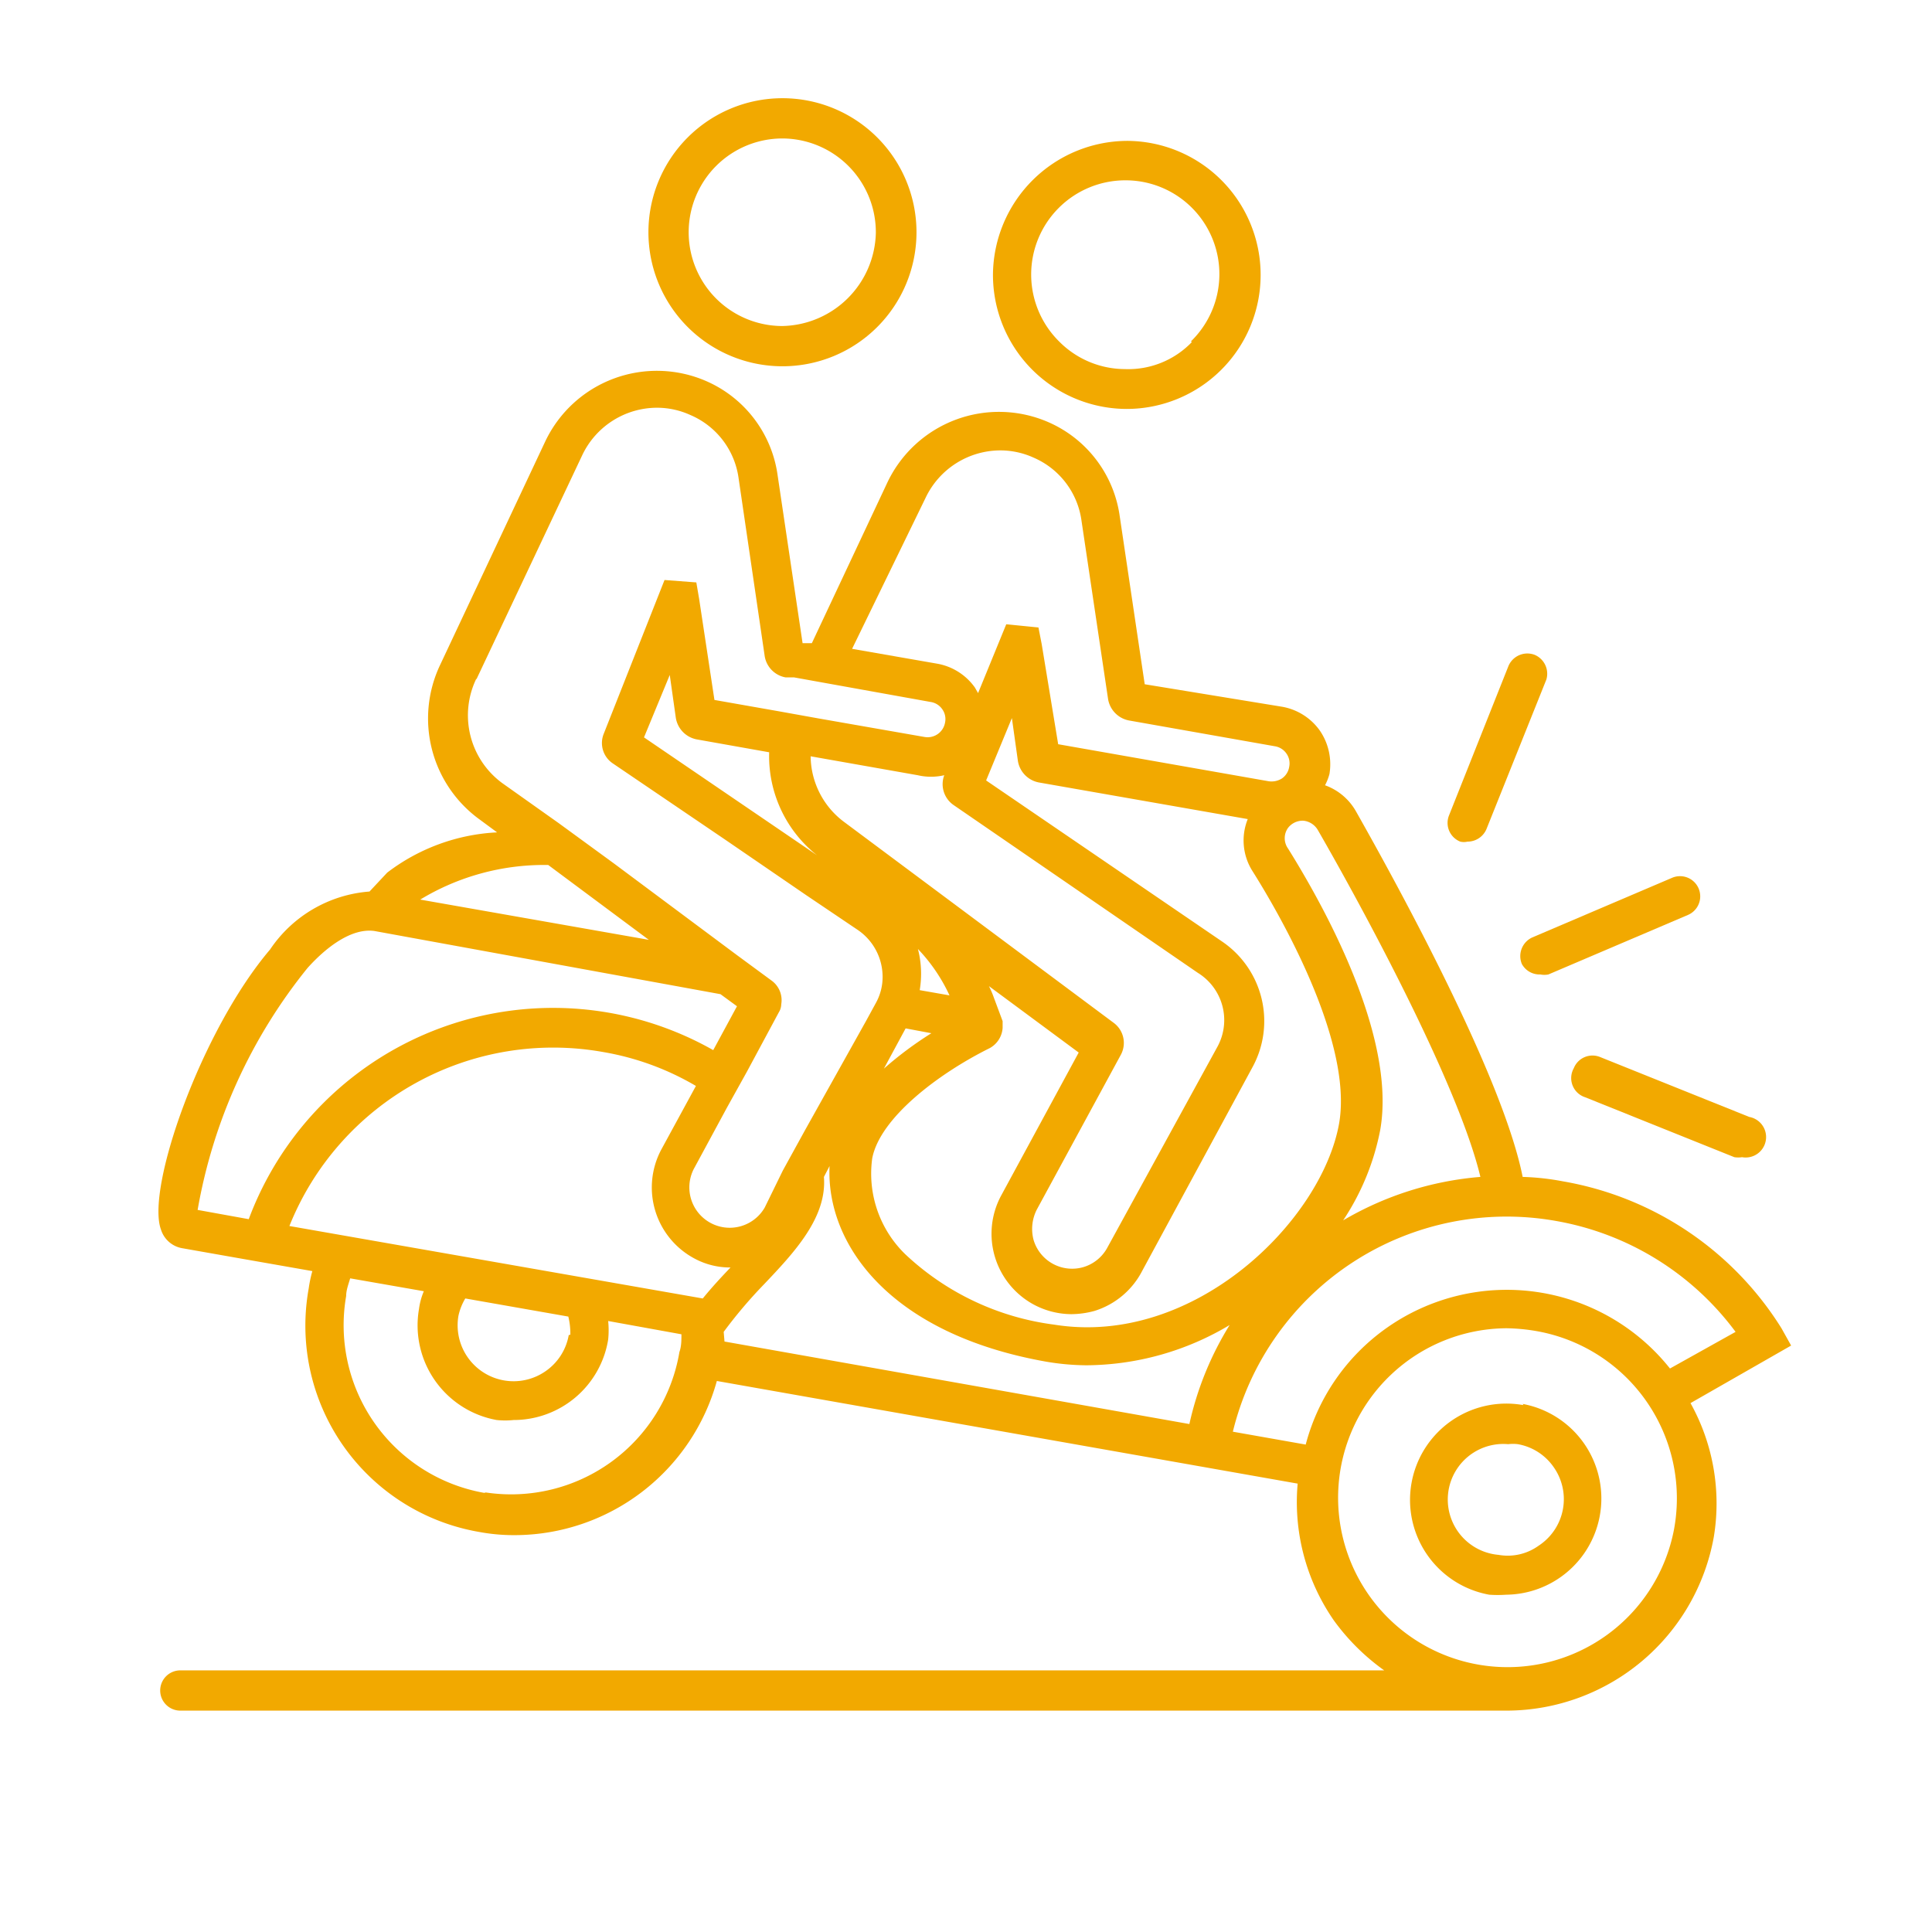
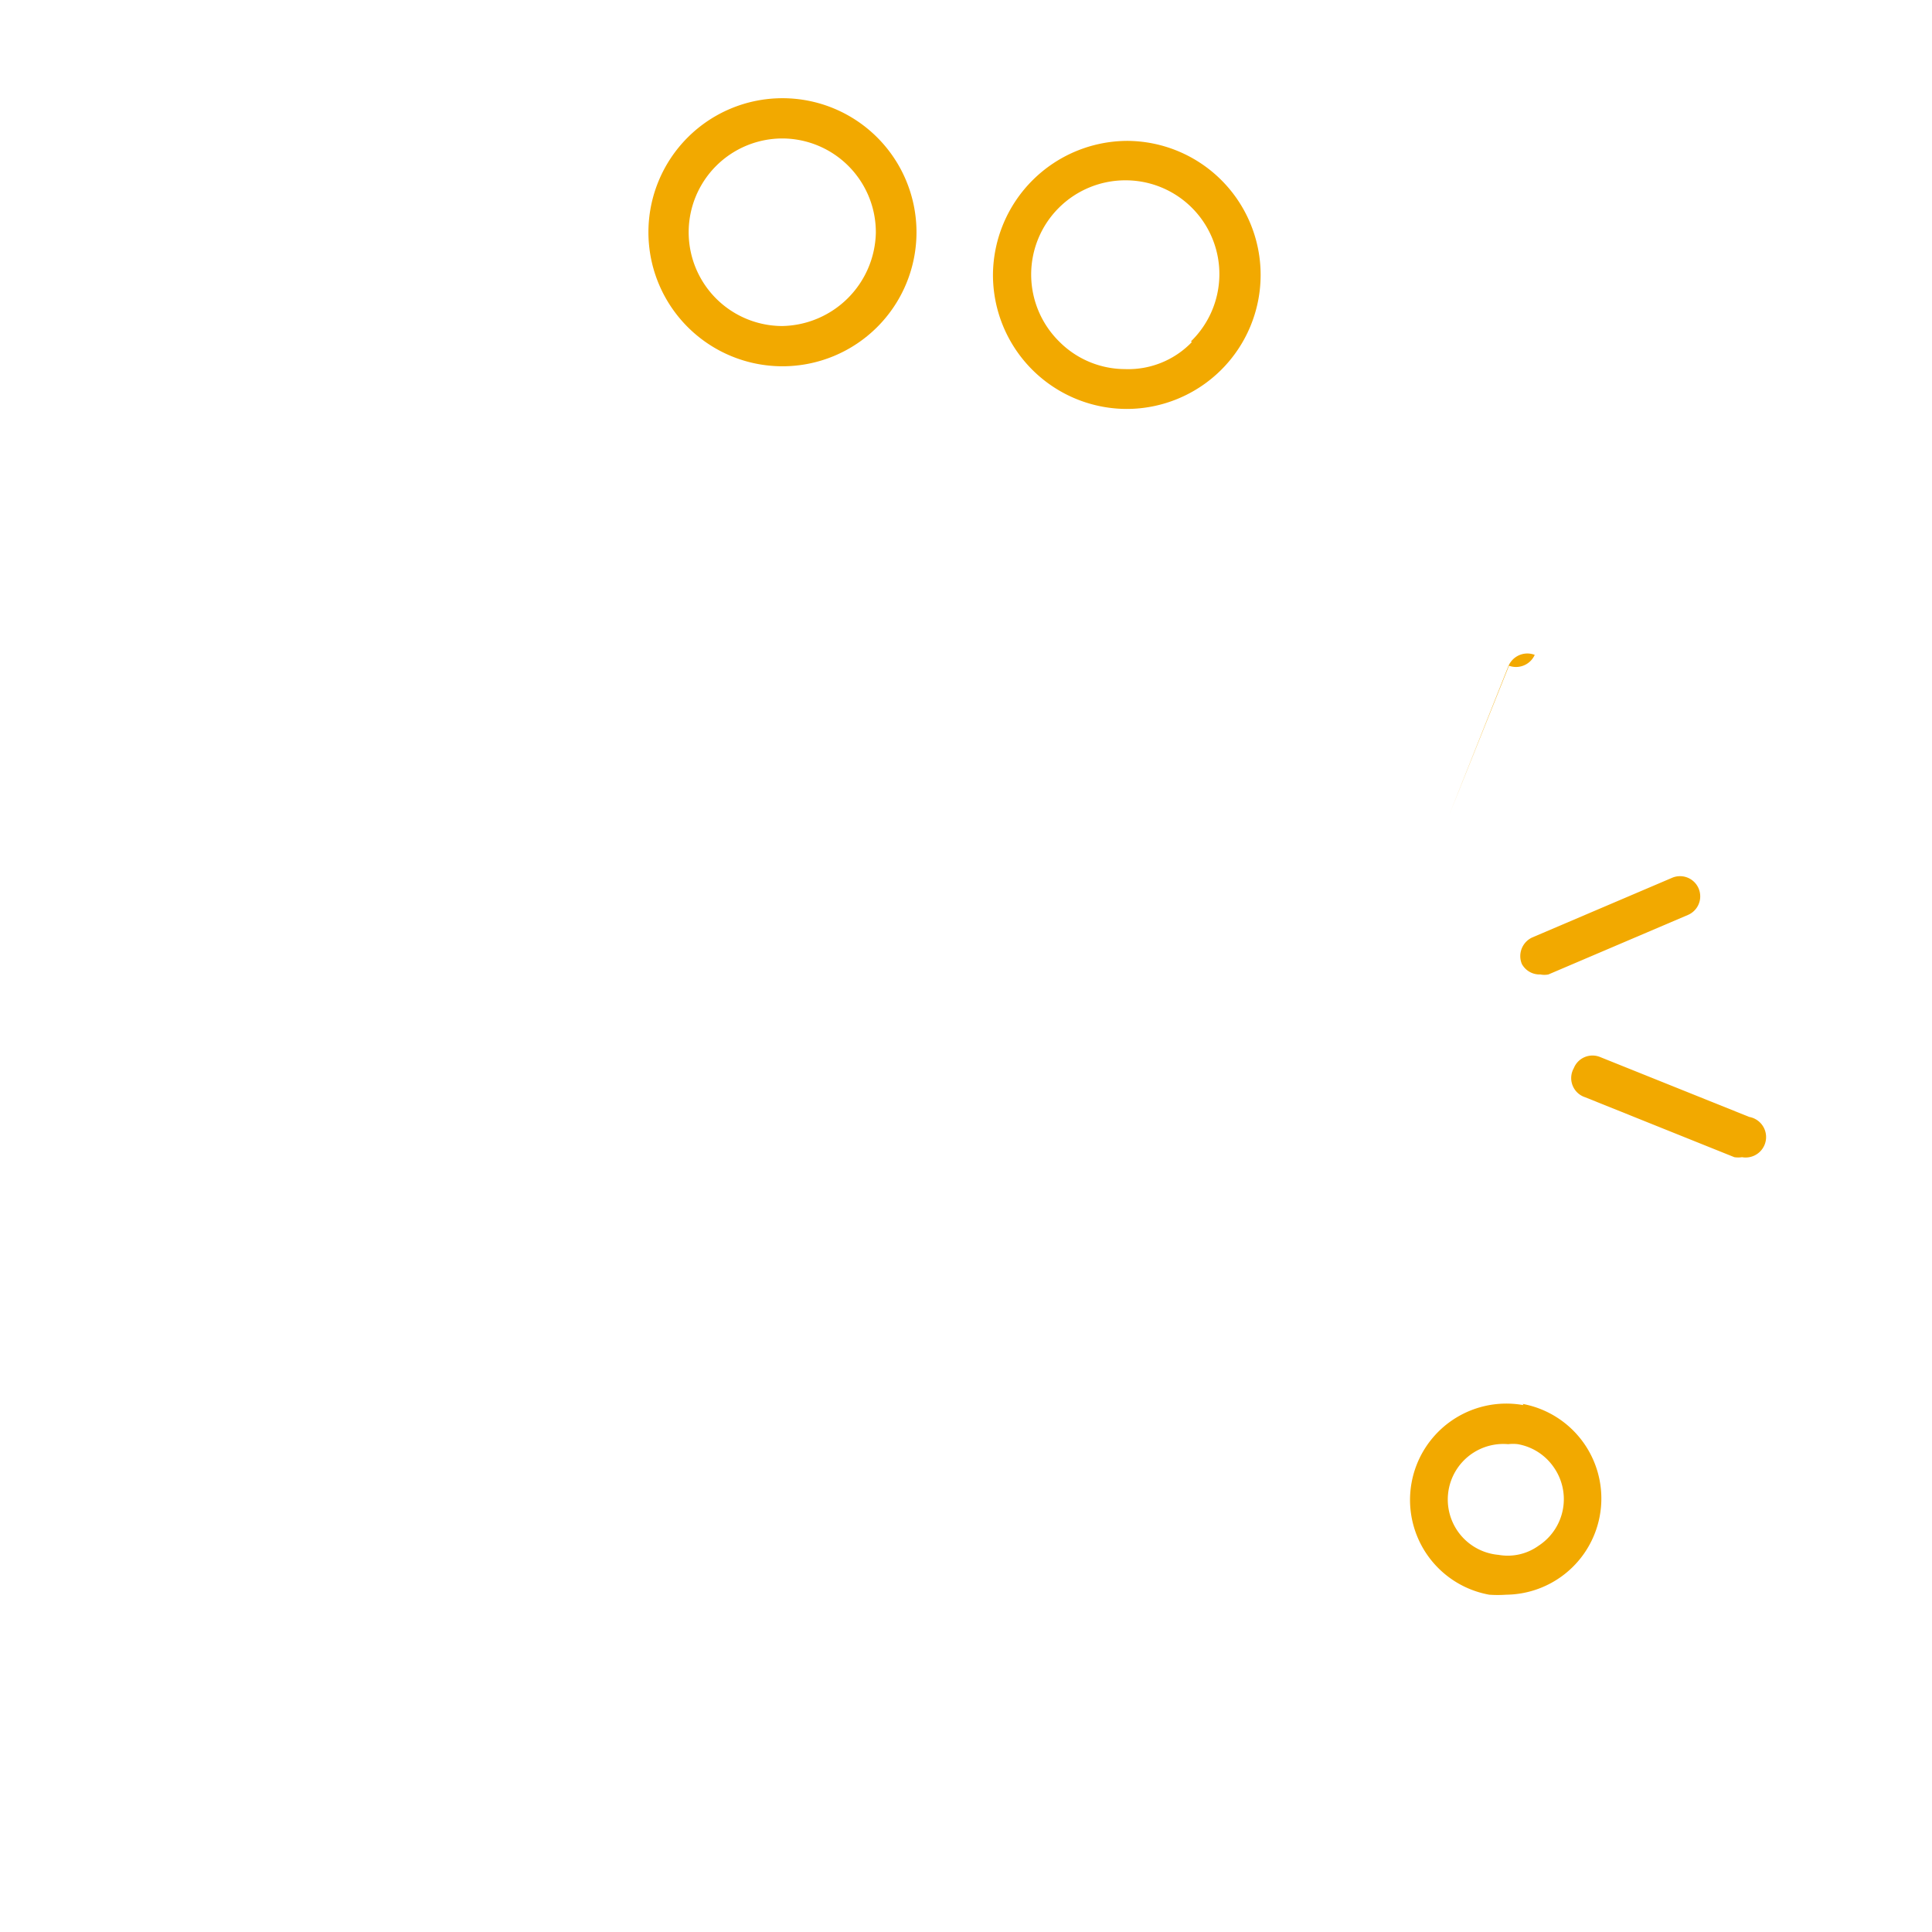
<svg xmlns="http://www.w3.org/2000/svg" style="fill:#F2A900" id="Laag_2" data-name="Laag 2" viewBox="0 0 48 48">
  <path d="M28,3.5h0a3.35,3.35,0,0,0-3.33,3.31,3.33,3.33,0,0,0,3.31,3.35h0A3.33,3.33,0,0,0,28,3.5Zm1.61,5a2.19,2.19,0,0,1-1.66.67,2.31,2.31,0,0,1-1.64-.69,2.34,2.34,0,0,1,1.66-4h0a2.33,2.33,0,0,1,1.62,4Z" />
-   <path d="M38.13,16.27a.51.51,0,0,0-.65.27L36,20.26a.5.5,0,0,0,.28.65.39.39,0,0,0,.18,0,.51.51,0,0,0,.47-.31l1.49-3.72A.51.51,0,0,0,38.13,16.27Z" />
+   <path d="M38.13,16.27a.51.51,0,0,0-.65.27L36,20.26l1.49-3.72A.51.51,0,0,0,38.13,16.27Z" />
  <path d="M38.27,24.21a.51.51,0,0,0,.2,0l3.47-1.48a.5.5,0,1,0-.4-.92l-3.47,1.48a.51.51,0,0,0-.26.66A.5.5,0,0,0,38.27,24.21Z" />
  <path d="M39.38,27.26l3.71,1.49a.63.63,0,0,0,.19,0,.5.5,0,0,0,.18-1l-3.71-1.49a.5.5,0,0,0-.65.28A.5.5,0,0,0,39.38,27.26Z" />
  <path d="M37.85,34.91A2.39,2.39,0,1,0,37,39.62a3,3,0,0,0,.42,0,2.39,2.39,0,0,0,.41-4.74Zm.38,3.49a1.31,1.31,0,0,1-1,.23,1.38,1.38,0,0,1,.24-2.75,1,1,0,0,1,.24,0,1.37,1.37,0,0,1,.89.57,1.38,1.38,0,0,1-.34,1.93Z" />
-   <path d="M4,30.55a.67.67,0,0,0,.52.46l1.36.24h0l1.88.33a3.29,3.29,0,0,0-.09.43,5.2,5.2,0,0,0,4.23,6.05,4.73,4.73,0,0,0,.91.08,5.22,5.22,0,0,0,5-3.83l14.43,2.55h0a5.16,5.16,0,0,0,.9,3.4,5.45,5.45,0,0,0,1.25,1.24H4.48a.5.5,0,0,0,0,1H37.23l.11,0h.11a5.24,5.24,0,0,0,5.13-4.32A5.12,5.12,0,0,0,42,34.86l2.5-1.43L44.26,33a8,8,0,0,0-5.43-3.65,6.24,6.24,0,0,0-1-.11c-.46-2.32-2.76-6.64-4.14-9.08a1.44,1.44,0,0,0-.77-.65,1.36,1.36,0,0,0,.11-.28,1.48,1.48,0,0,0-.24-1.08,1.46,1.46,0,0,0-.93-.59L28.44,17l-.62-4.17a3,3,0,0,0-1.77-2.34,3.07,3.07,0,0,0-4,1.49l-1.88,4-.23,0-.62-4.17a3,3,0,0,0-1.77-2.34,3.07,3.07,0,0,0-4,1.49l-2.62,5.57a3.1,3.1,0,0,0,1,3.84l.42.31a4.89,4.89,0,0,0-2.73,1l-.44.47a3.27,3.27,0,0,0-2.47,1.44C5,25.6,3.62,29.53,4,30.55Zm3.19-.09A7.06,7.06,0,0,1,15,26.14a6.78,6.78,0,0,1,2.29.84l-.86,1.58a2,2,0,0,0,.81,2.7,1.86,1.86,0,0,0,.91.23c-.24.25-.47.5-.69.77Zm4.65-13.59,2.63-5.57a2.06,2.06,0,0,1,1.86-1.17,2,2,0,0,1,.82.18,2,2,0,0,1,1.2,1.57L19,16.31a.64.64,0,0,0,.52.52l.21,0,1,.18,2.39.43a.43.43,0,0,1,.29.18.42.42,0,0,1,.07.33.44.44,0,0,1-.51.36l-2.63-.46-1-.18-1.59-.28-.38-2.51-.07-.41-.79-.06L15,18.23a.61.61,0,0,0,.23.74l2.8,1.9,2,1.37,1.29.87a1.41,1.41,0,0,1,.6,1.31,1.33,1.33,0,0,1-.16.5l-.24.44L20,28.08l-.55,1L19,30A1,1,0,0,1,17.26,29l.8-1.48.5-.9.79-1.47a.39.39,0,0,0,.06-.2.6.6,0,0,0-.23-.58l-.87-.64-3.06-2.28-1.37-1-1.41-1A2.09,2.09,0,0,1,11.83,16.87ZM31,20.35a1.42,1.42,0,0,0,.11,1.28c.6.95,2.52,4.2,2.16,6.28-.43,2.42-3.6,5.56-7.08,5a6.63,6.63,0,0,1-3.7-1.75,2.79,2.79,0,0,1-.82-2.38c.19-1,1.63-2.1,2.92-2.74a.62.62,0,0,0,.32-.5v-.12s0,0,0-.05a.09.09,0,0,0,0,0l-.22-.59a2.36,2.36,0,0,0-.12-.28l2.23,1.65-1.93,3.56a2,2,0,0,0,.81,2.7,2,2,0,0,0,.94.24,2.24,2.24,0,0,0,.57-.08,2,2,0,0,0,1.19-1l2.74-5.06a2.39,2.39,0,0,0-.76-3.12l-5.86-4,.64-1.55.15,1.07a.65.65,0,0,0,.52.53Zm-8.25,3.17a4.24,4.24,0,0,1,.84,1.21l-.74-.13A2.45,2.45,0,0,0,22.79,23.52Zm-3.64-4.83a3.14,3.14,0,0,0,1.19,2.56L16,18.32l.64-1.55.15,1.06a.65.65,0,0,0,.52.54Zm3.39,6.86.64.12a9,9,0,0,0-1.18.88Zm7.26-1.38A1.38,1.38,0,0,1,30.25,26L27.51,31a1,1,0,0,1-.59.48,1,1,0,0,1-.76-.08,1,1,0,0,1-.48-.59,1.06,1.06,0,0,1,.08-.76l2.09-3.85a.62.62,0,0,0-.17-.78l-6.71-5a2.06,2.06,0,0,1-.83-1.63l2.66.47a1.46,1.46,0,0,0,.66,0,.63.63,0,0,0,.23.74Zm-15.63,9a1.38,1.38,0,0,1-.58.9,1.39,1.39,0,0,1-2.16-1.38,1.43,1.43,0,0,1,.17-.43l2.56.45A1.78,1.78,0,0,1,14.17,33.16Zm-2.1,3.92a4.23,4.23,0,0,1-3.43-4.89c0-.15.06-.3.1-.44l1.83.32a1.69,1.69,0,0,0-.12.44,2.39,2.39,0,0,0,1.93,2.76,2,2,0,0,0,.42,0,2.38,2.38,0,0,0,2.35-2,2.32,2.32,0,0,0,0-.46l1.82.33c0,.15,0,.3-.05.44A4.24,4.24,0,0,1,12.07,37.08Zm5.95-4a11.6,11.6,0,0,1,1-1.18c.75-.79,1.57-1.66,1.49-2.67l.14-.27c-.09,1.94,1.49,4.17,5.38,4.86a6.18,6.18,0,0,0,1,.09,7,7,0,0,0,3.56-1,7.9,7.9,0,0,0-1,2.46L18,33.33ZM41.59,38a4.21,4.21,0,1,1-4.16-5,4.74,4.74,0,0,1,.74.07A4.22,4.22,0,0,1,41.59,38Zm1.53-4.91L41.49,34a5.18,5.18,0,0,0-7.05-1,5.15,5.15,0,0,0-2,2.89h0l-1.81-.32a7,7,0,0,1,8.06-5.23A7.07,7.07,0,0,1,43.12,33.09Zm-6.34-3.85a8,8,0,0,0-3.41,1.08,6.16,6.16,0,0,0,.92-2.24c.42-2.36-1.46-5.67-2.29-7a.44.44,0,0,1,0-.51.46.46,0,0,1,.38-.18.47.47,0,0,1,.36.23C33.83,22.51,36.23,26.93,36.78,29.24ZM23,12.36a2.06,2.06,0,0,1,1.86-1.17,2,2,0,0,1,.82.18,2,2,0,0,1,1.19,1.57l.66,4.43a.65.65,0,0,0,.52.53l3.62.64a.43.43,0,0,1,.29.18.42.42,0,0,1,.07.33.43.43,0,0,1-.18.29.48.48,0,0,1-.33.07l-5.23-.92L25.88,16l-.08-.41L25,15.51l-.7,1.71-.08-.14a1.46,1.46,0,0,0-.93-.59l-2.12-.37Zm-9.38,9.13,2.5,1.86-5.68-1A5.94,5.94,0,0,1,13.58,21.49ZM7.64,24.05c.43-.48,1.07-1,1.66-.92l8.6,1.57.41.3-.59,1.09a8.07,8.07,0,0,0-11.54,4.2l-1.27-.23A13.14,13.14,0,0,1,7.64,24.05Z" />
  <path d="M19.44,2.44a3.33,3.33,0,0,0,0,6.66h0a3.33,3.33,0,0,0,0-6.66Zm0,5.66a2.33,2.33,0,0,1,0-4.66h0a2.33,2.33,0,0,1,2.32,2.35A2.37,2.37,0,0,1,19.43,8.1Z" />
</svg>